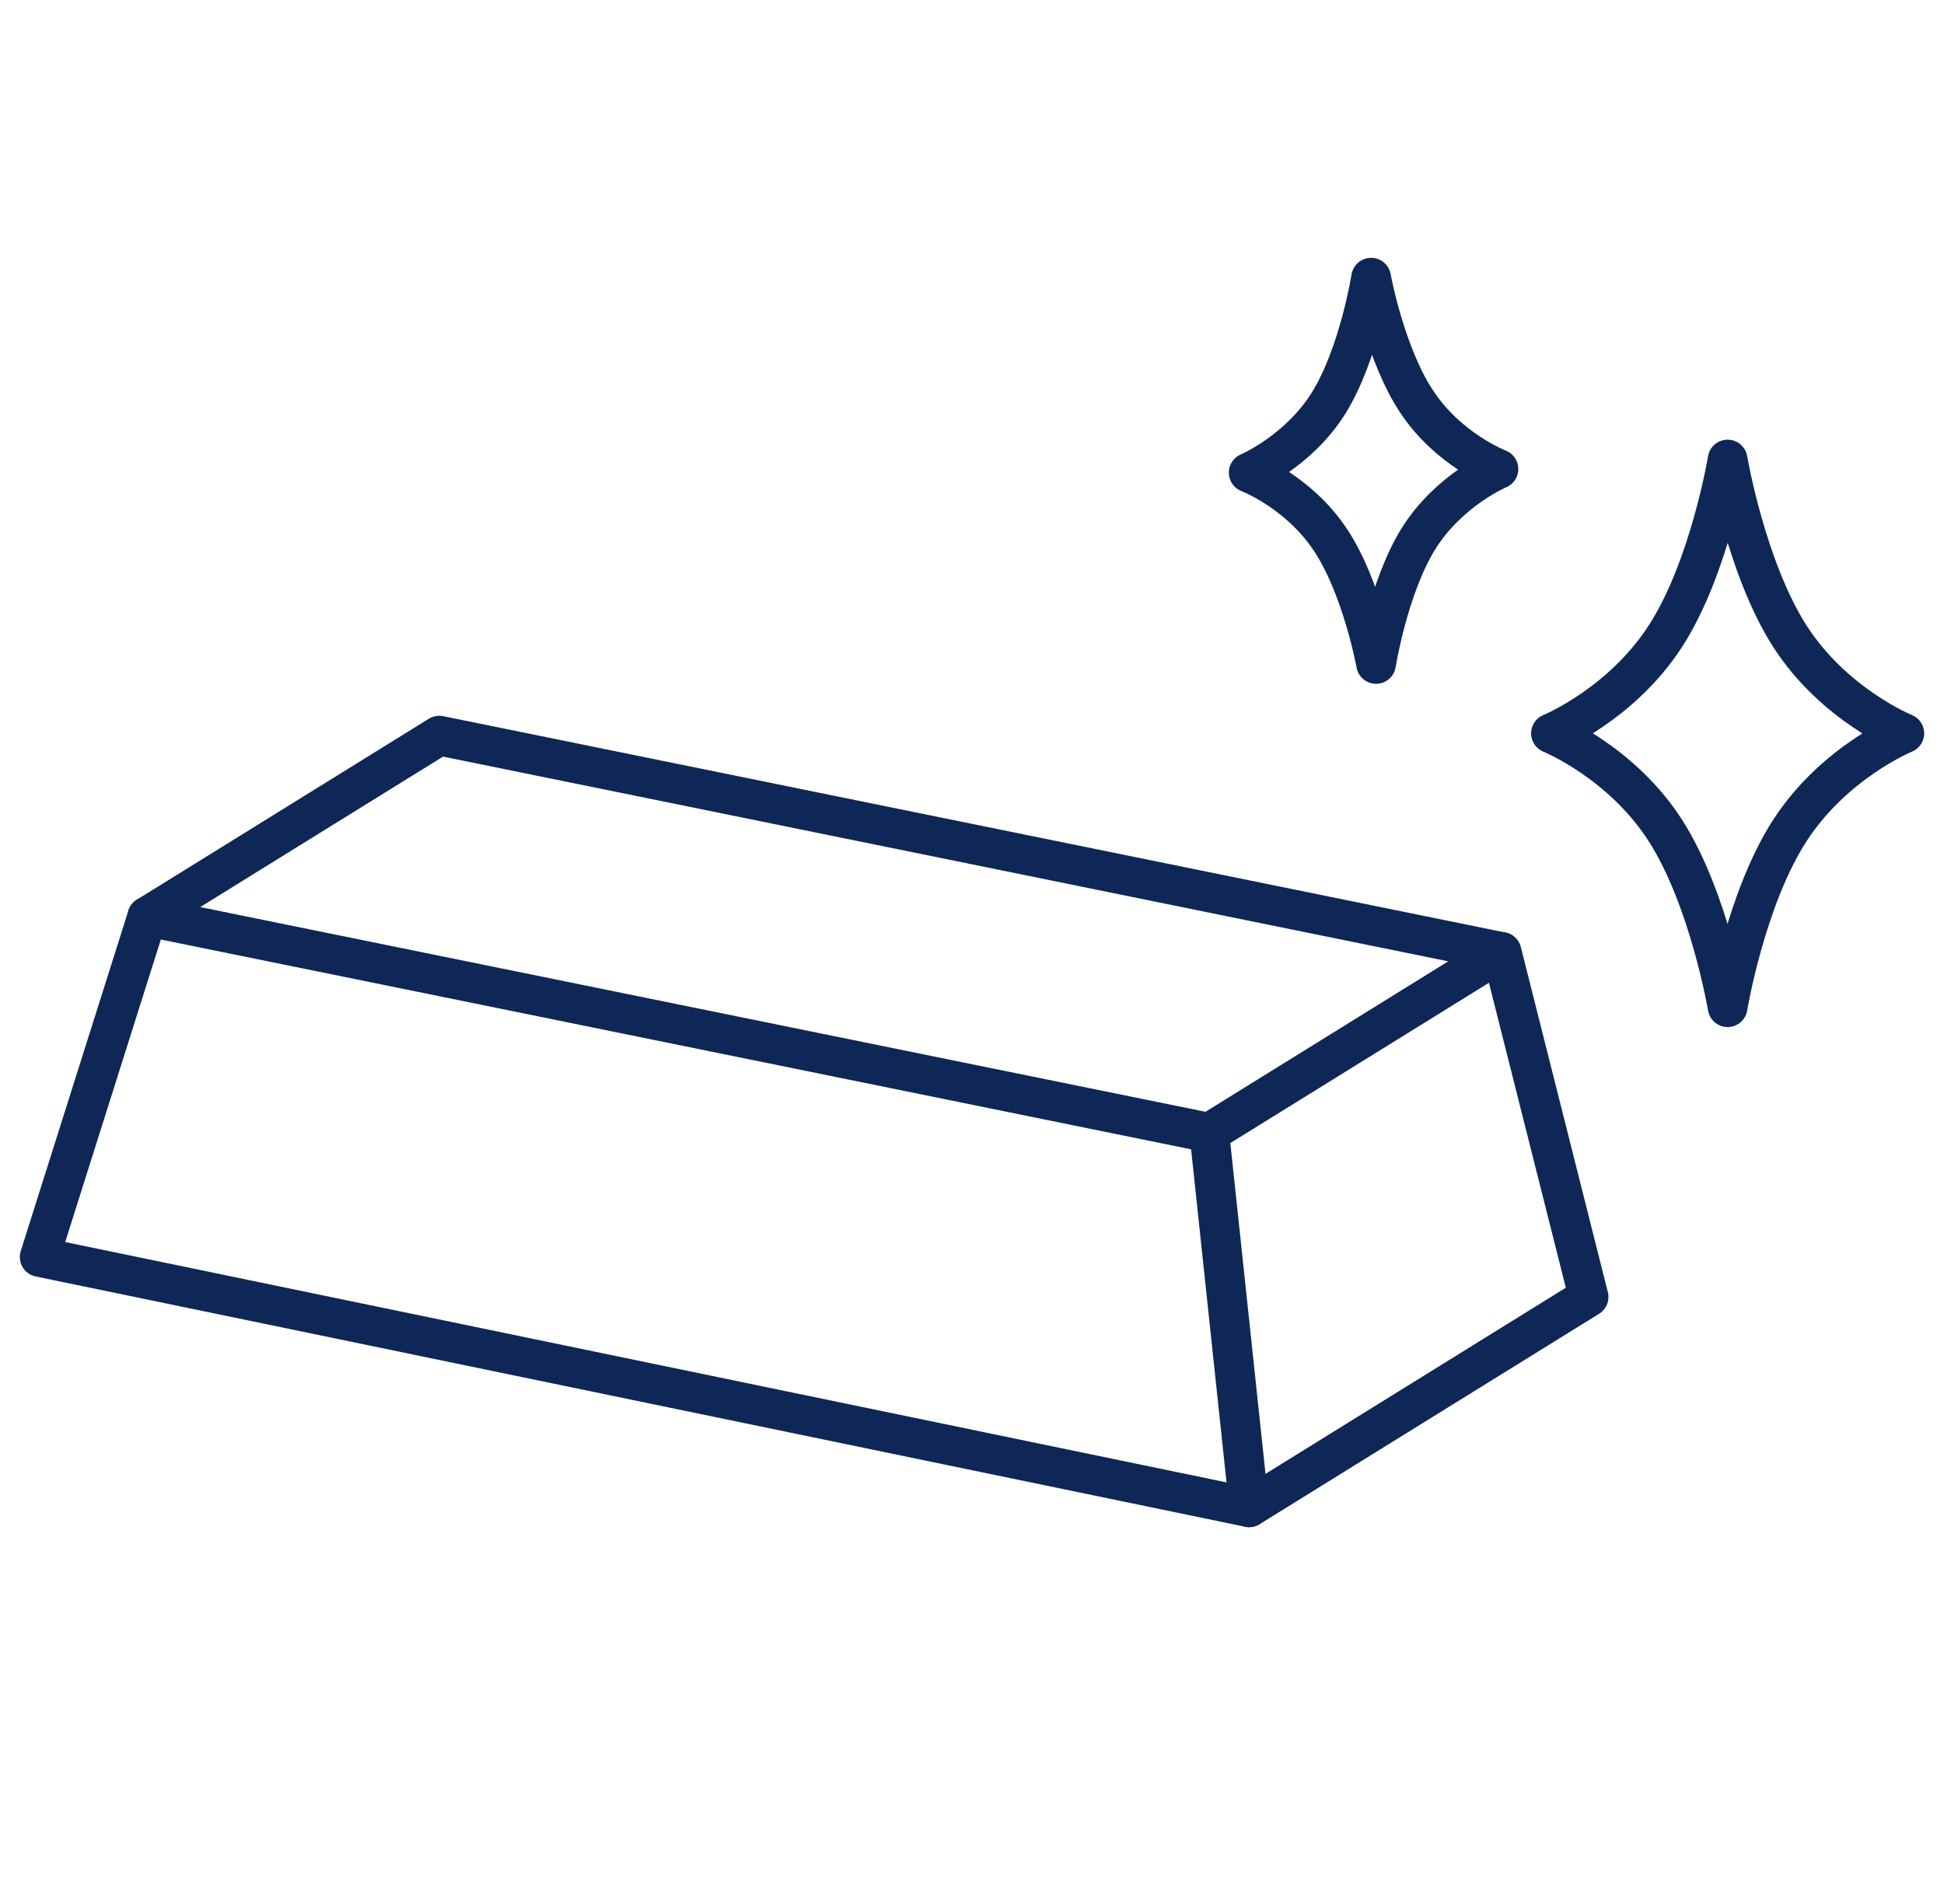
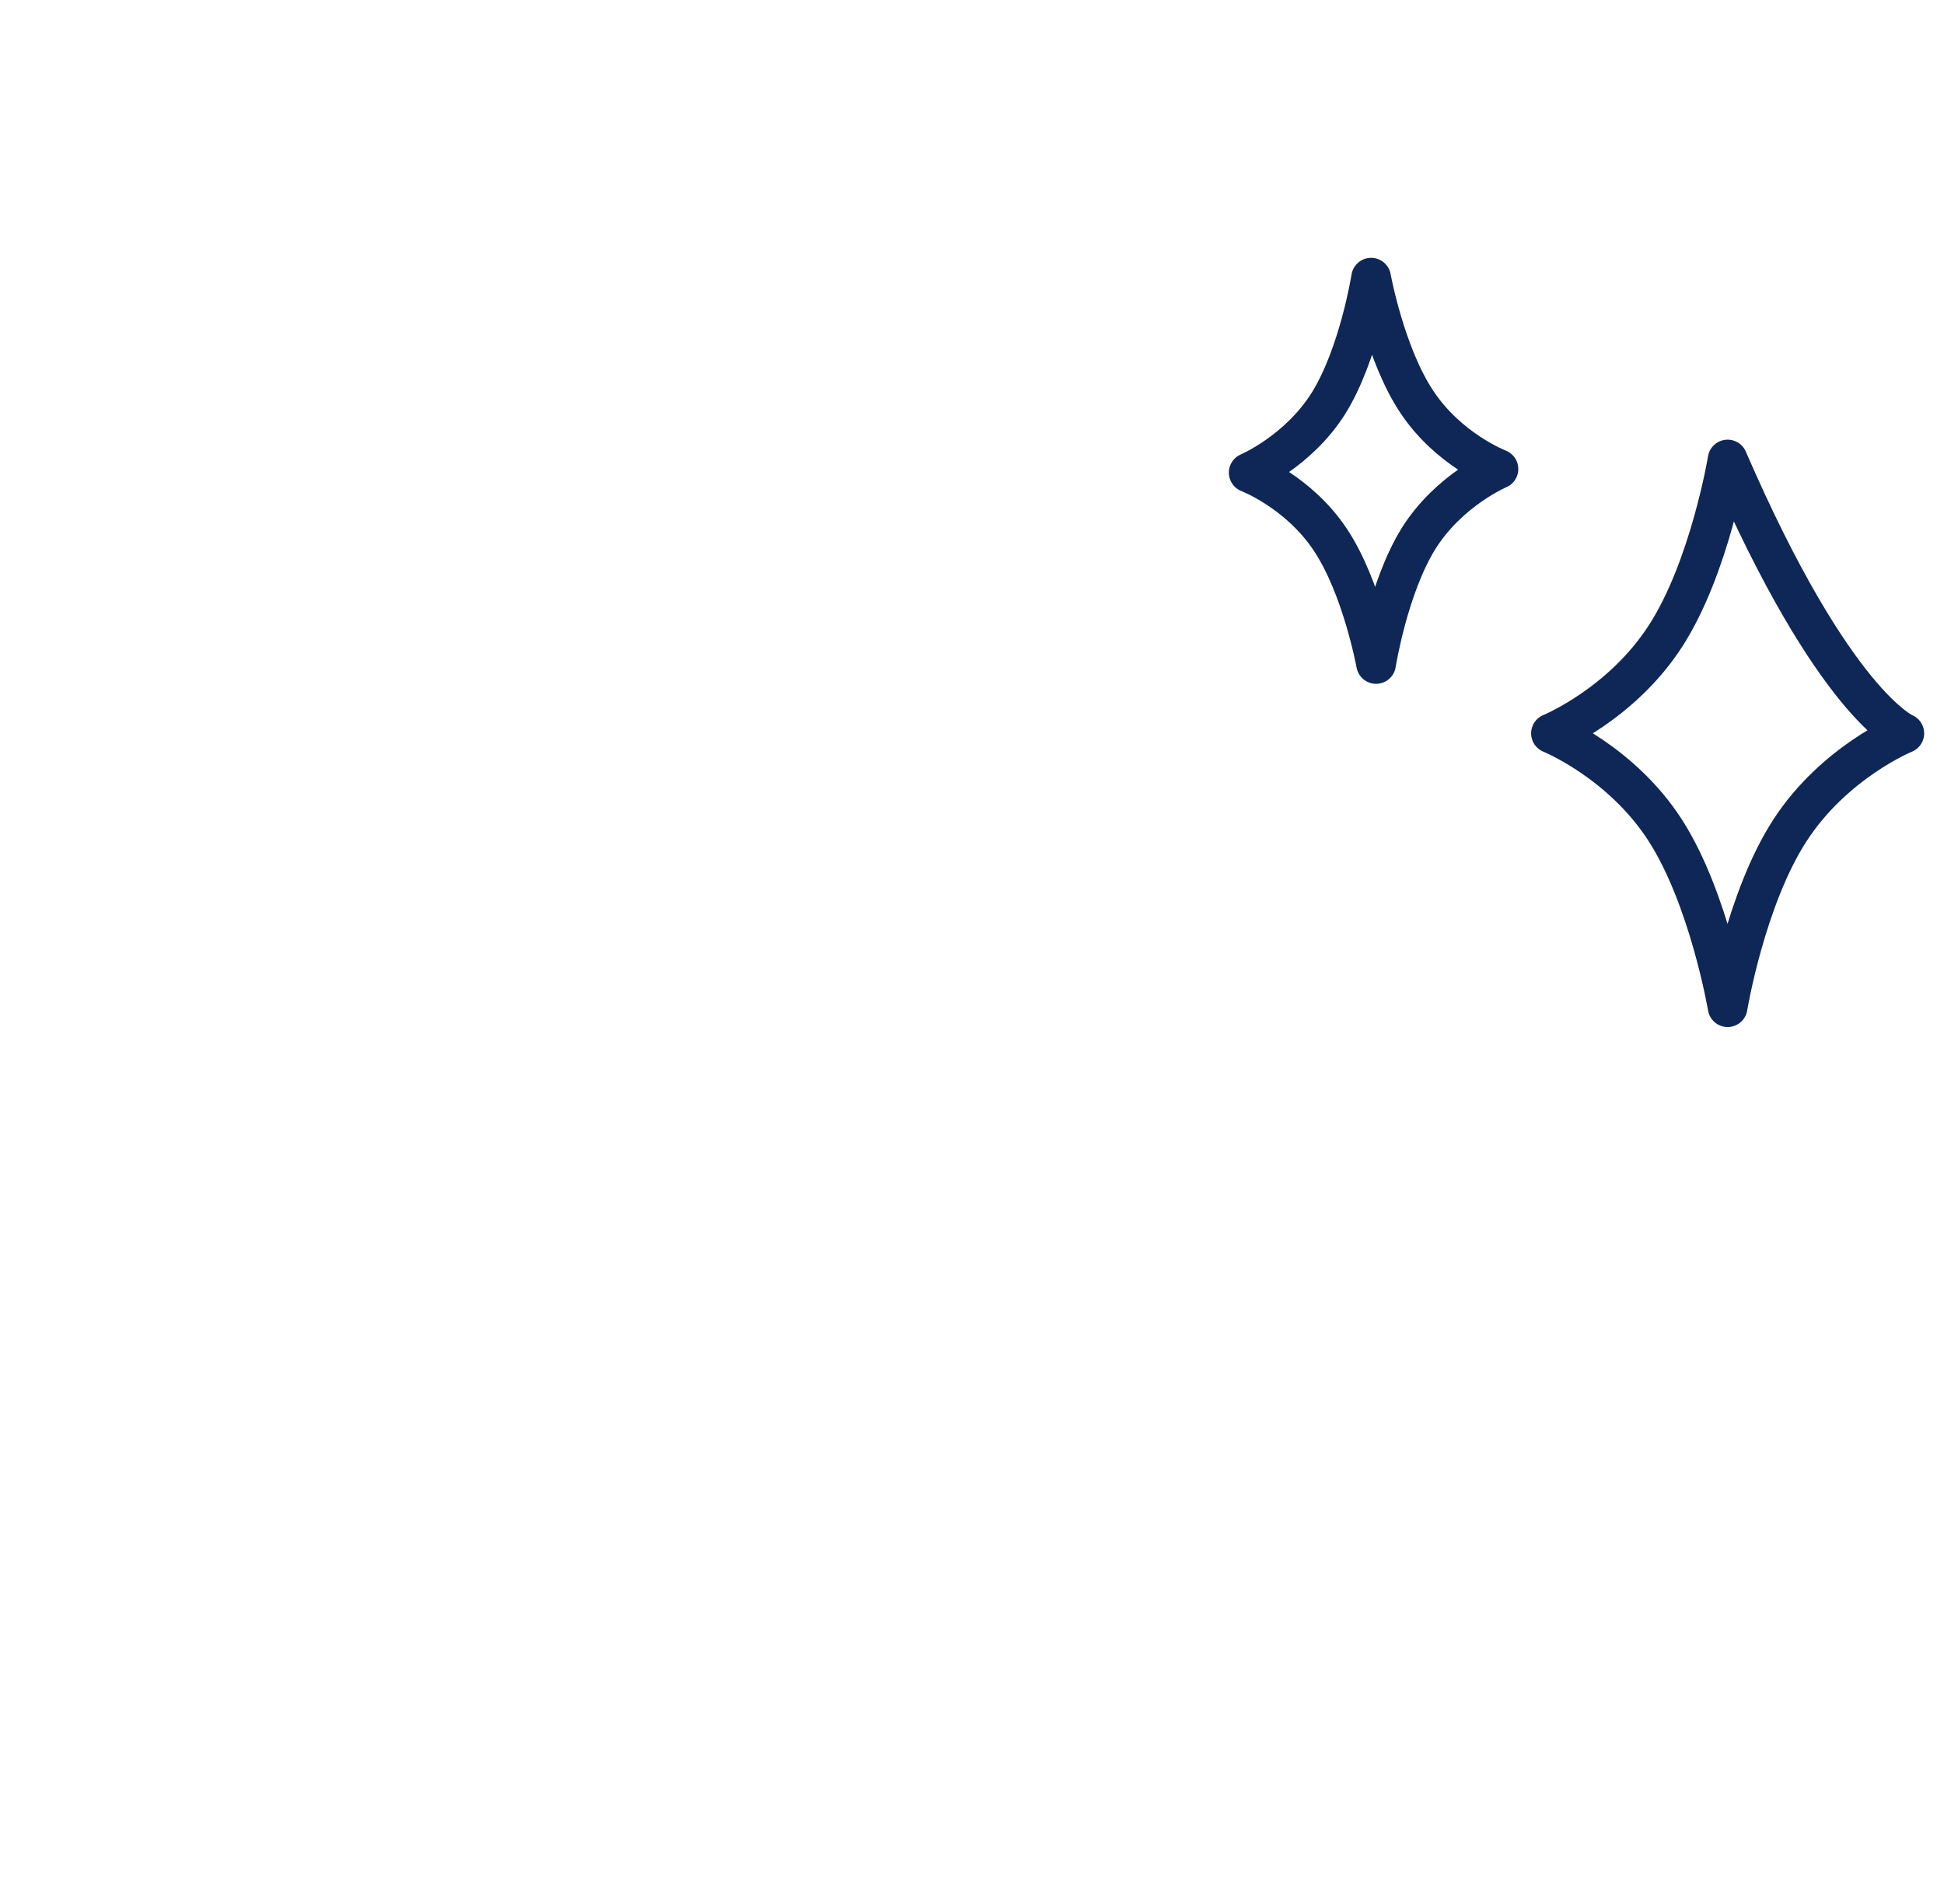
<svg xmlns="http://www.w3.org/2000/svg" width="49" height="48" viewBox="0 0 49 48" fill="none">
-   <path d="M11.072 18.545L37.838 23.997L30.48 28.558L3.713 23.106L11.072 18.545Z" stroke="#0F2756" stroke-linecap="round" stroke-linejoin="round" />
-   <path d="M37.849 23.997L40.042 32.696L31.486 38L1 31.69L3.713 23.106" stroke="#0F2756" stroke-linecap="round" stroke-linejoin="round" />
-   <path d="M30.48 28.547L31.485 38" stroke="#0F2756" stroke-linecap="round" stroke-linejoin="round" />
-   <path d="M43.546 25.392C43.546 25.392 43.083 22.66 41.975 20.934C40.867 19.208 39.093 18.488 39.093 18.488C39.093 18.488 40.856 17.768 41.975 16.042C43.094 14.316 43.546 11.584 43.546 11.584C43.546 11.584 44.01 14.316 45.117 16.042C46.225 17.768 48 18.488 48 18.488C48 18.488 46.237 19.208 45.117 20.934C43.998 22.66 43.546 25.392 43.546 25.392Z" stroke="#0F2756" stroke-linecap="round" stroke-linejoin="round" />
+   <path d="M43.546 25.392C43.546 25.392 43.083 22.66 41.975 20.934C40.867 19.208 39.093 18.488 39.093 18.488C39.093 18.488 40.856 17.768 41.975 16.042C43.094 14.316 43.546 11.584 43.546 11.584C46.225 17.768 48 18.488 48 18.488C48 18.488 46.237 19.208 45.117 20.934C43.998 22.66 43.546 25.392 43.546 25.392Z" stroke="#0F2756" stroke-linecap="round" stroke-linejoin="round" />
  <path d="M34.685 16.739C34.685 16.739 34.334 14.807 33.532 13.607C32.729 12.395 31.474 11.915 31.474 11.915C31.474 11.915 32.718 11.389 33.486 10.166C34.255 8.932 34.56 7 34.56 7C34.56 7 34.911 8.932 35.713 10.132C36.516 11.344 37.77 11.824 37.77 11.824C37.77 11.824 36.527 12.35 35.758 13.573C34.99 14.807 34.685 16.739 34.685 16.739V16.739Z" stroke="#0F2756" stroke-linecap="round" stroke-linejoin="round" />
</svg>